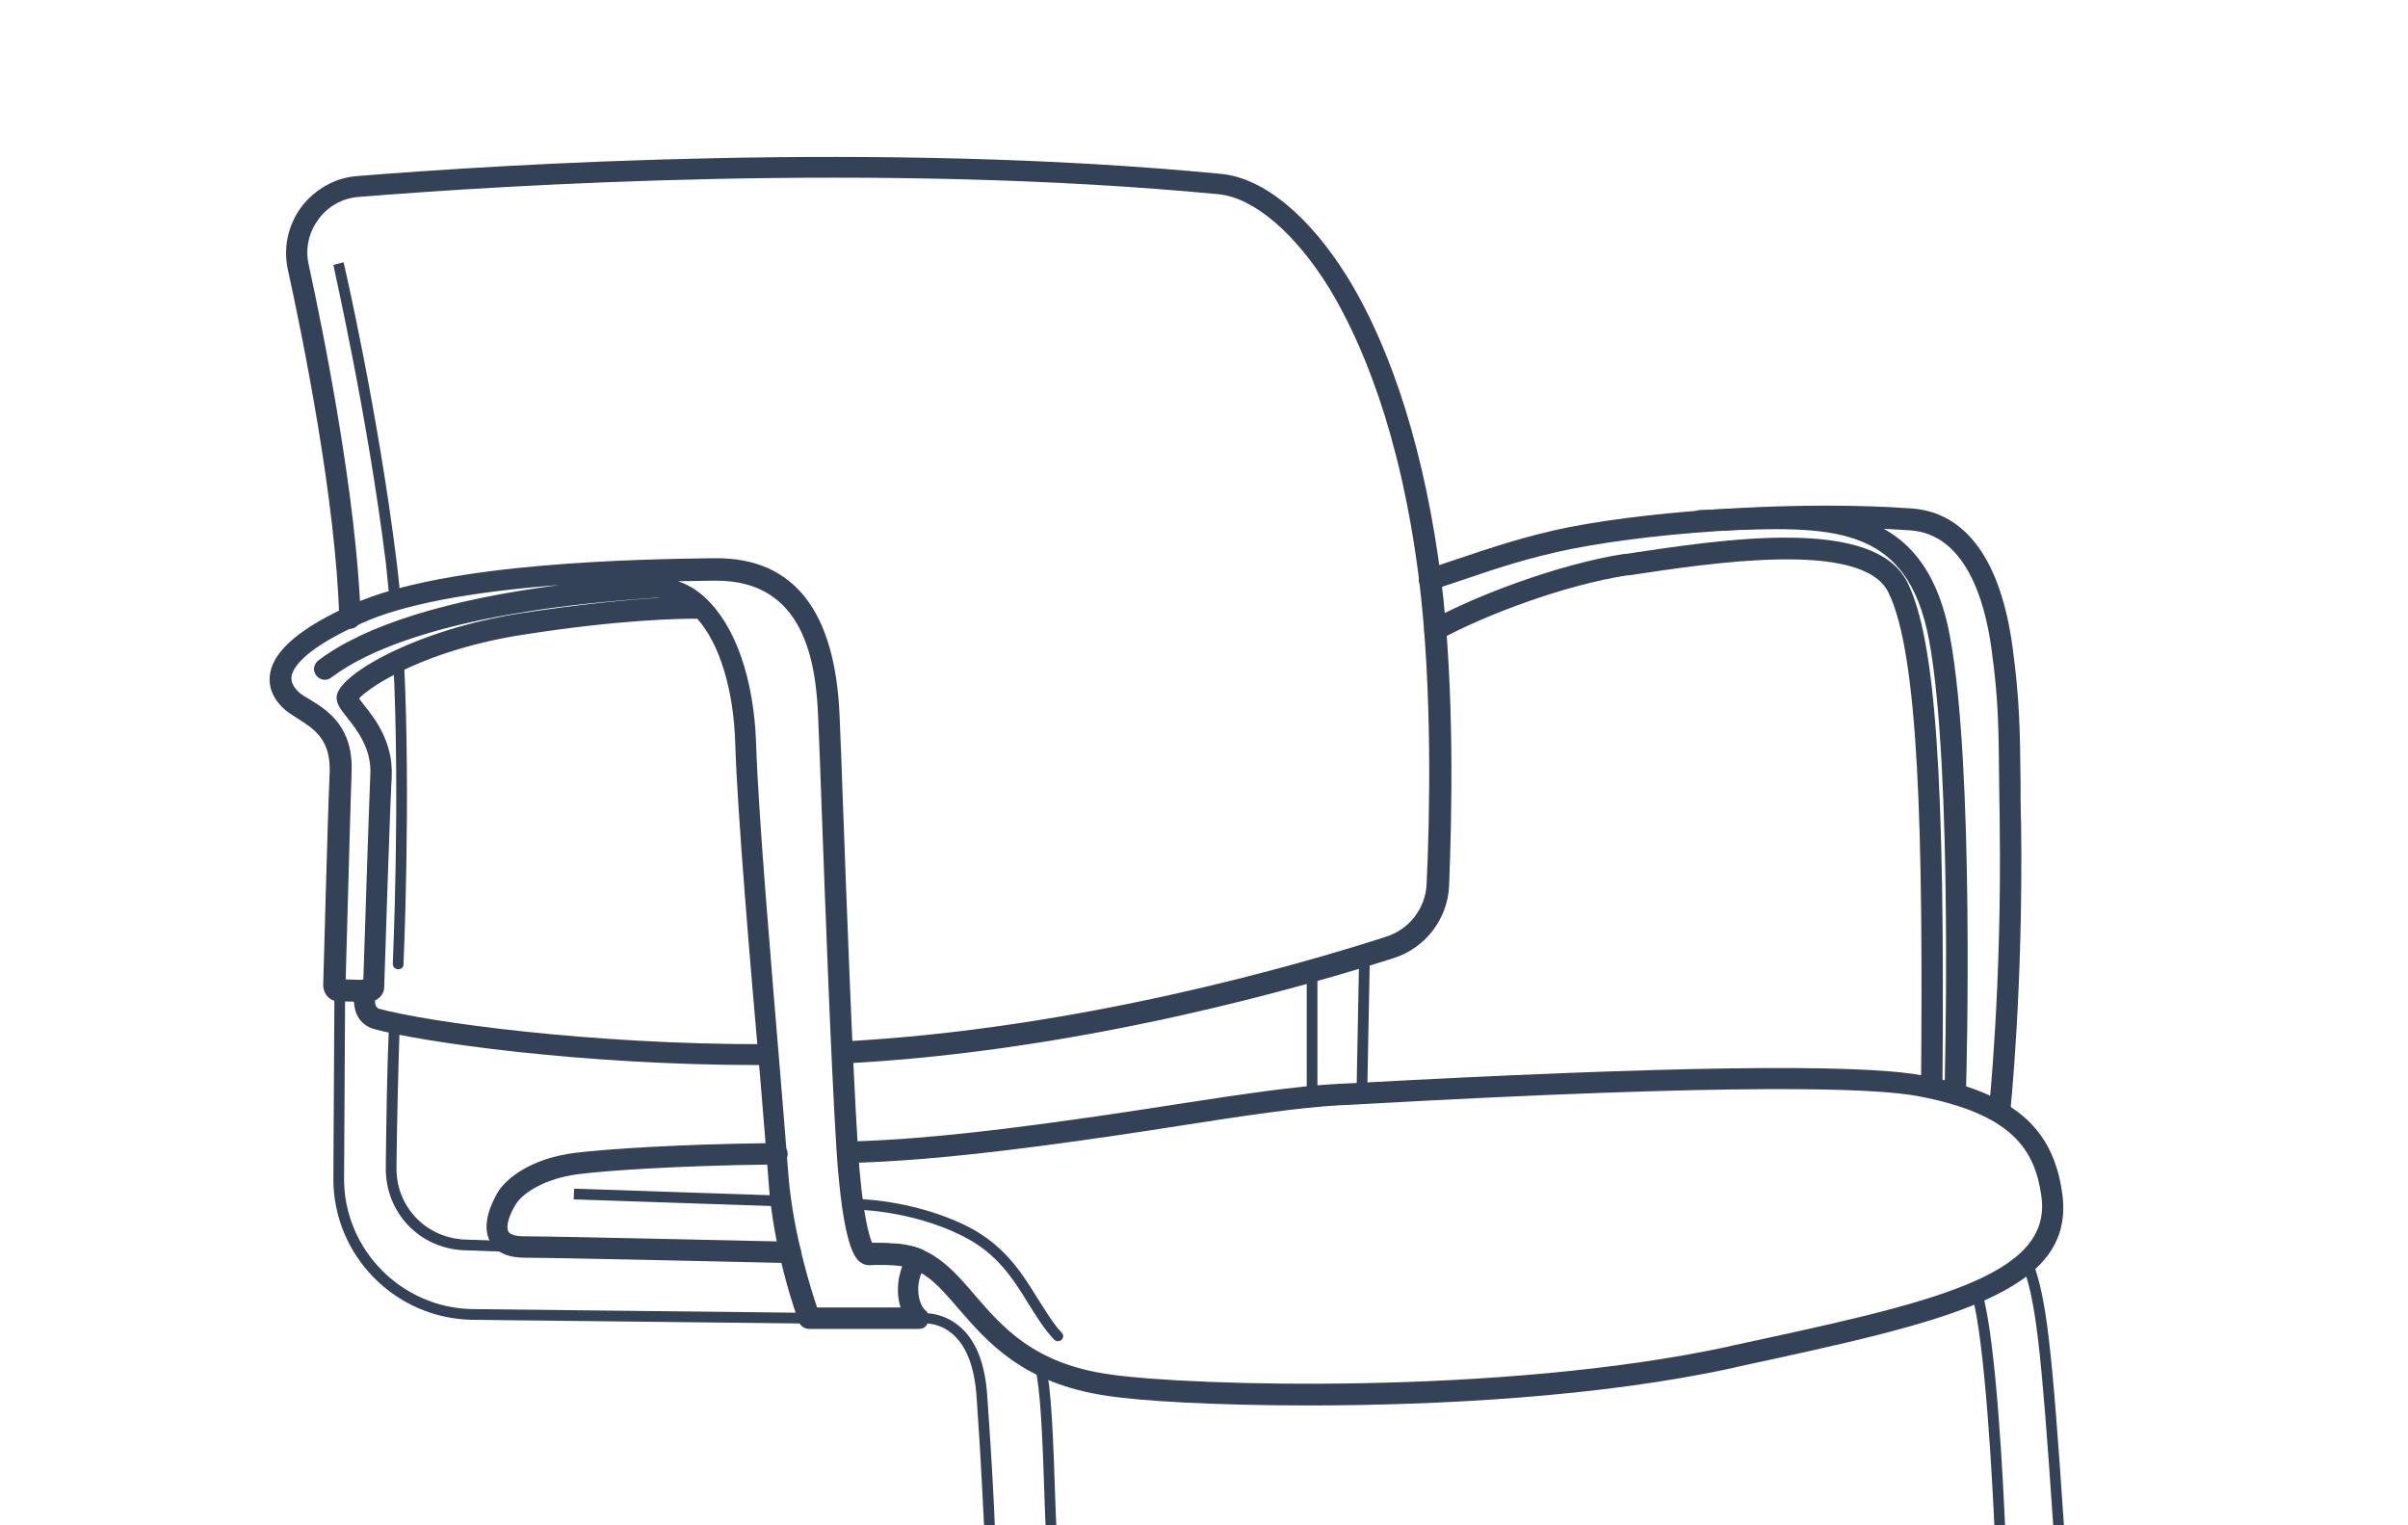
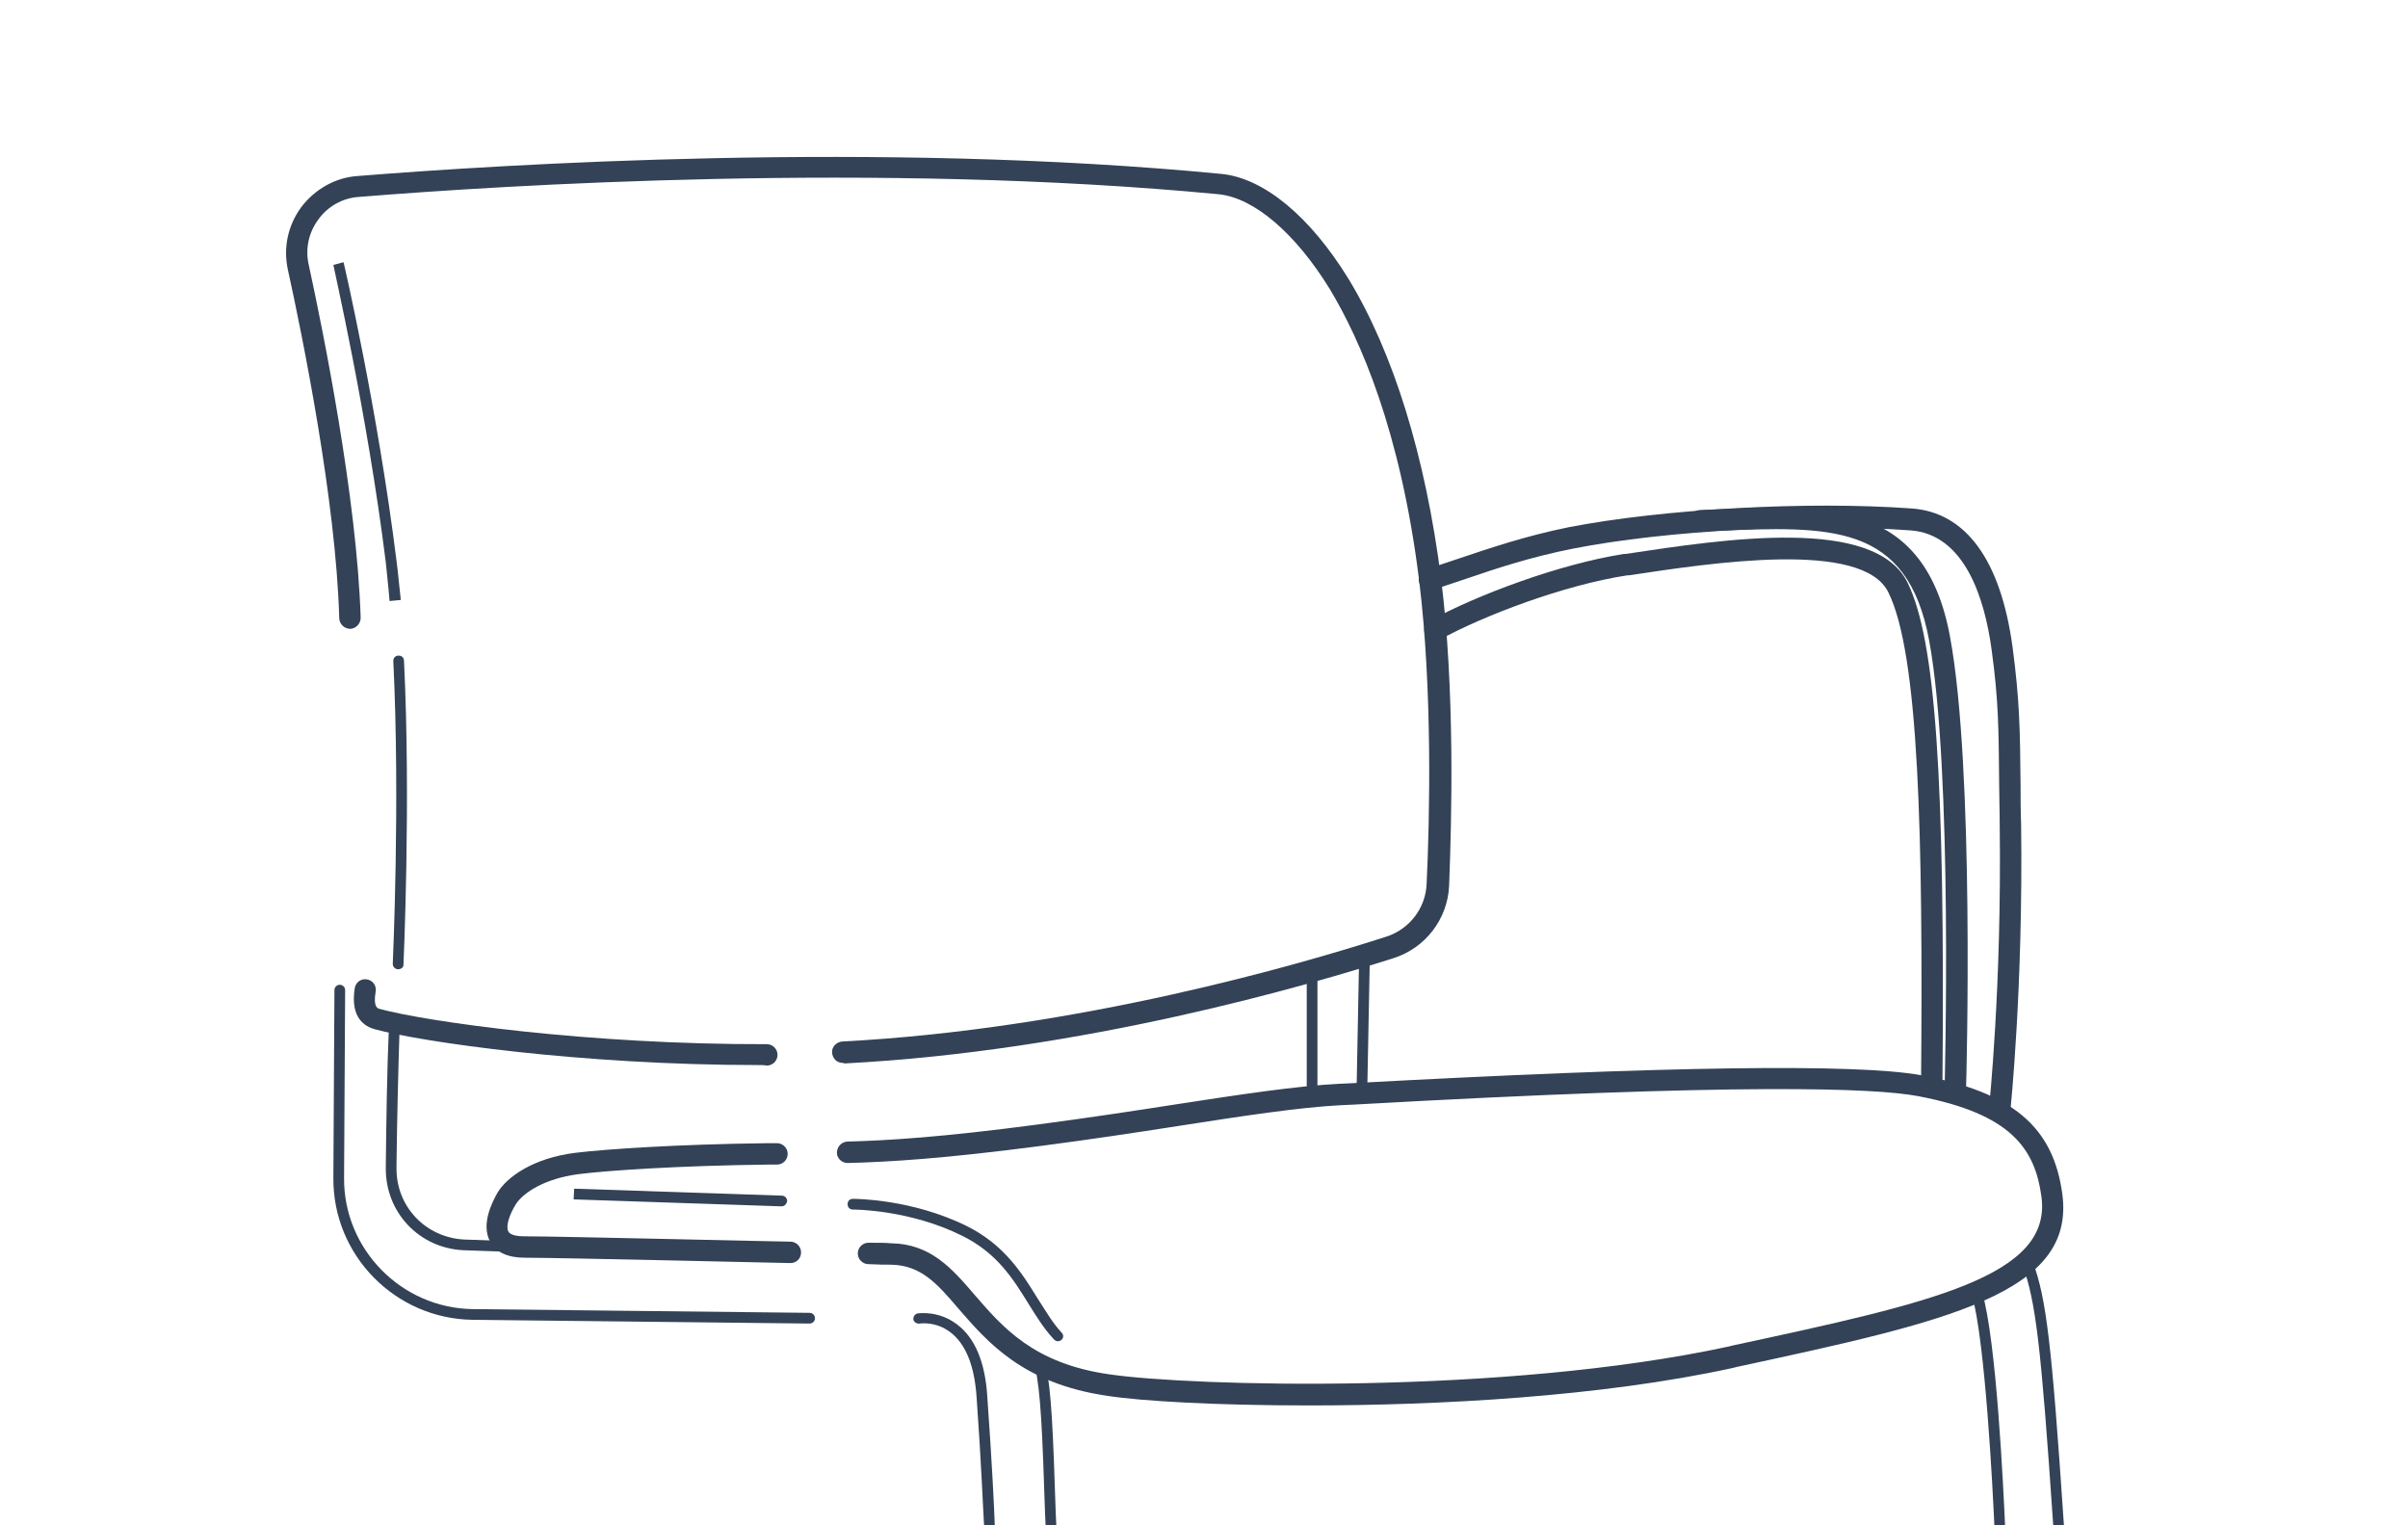
<svg xmlns="http://www.w3.org/2000/svg" version="1.1" x="0px" y="0px" viewBox="0 0 450 285" style="enable-background:new 0 0 450 285;" xml:space="preserve">
  <style type="text/css">
	.st0{display:none;}
	.st1{display:inline;}
	.st2{fill:none;stroke:#334256;stroke-width:4;stroke-linecap:round;stroke-miterlimit:10;}
	.st3{fill:none;stroke:#334256;stroke-width:2;stroke-linecap:round;stroke-miterlimit:10;}
	.st4{fill:none;stroke:#334256;stroke-width:2;stroke-linecap:round;stroke-linejoin:round;stroke-miterlimit:10;}
	.st5{fill:none;stroke:#AF8745;stroke-width:3;stroke-miterlimit:10;}
	.st6{fill:#AF8745;}
	.st7{fill:none;stroke:#AF8745;stroke-width:3;stroke-linecap:round;stroke-miterlimit:10;}
	.st8{fill:none;stroke:#AF8745;stroke-width:6;stroke-linecap:round;stroke-miterlimit:10;}
	.st9{fill:none;stroke:#334256;stroke-width:2;stroke-linejoin:round;stroke-miterlimit:10;}
	.st10{fill:none;stroke:#334256;stroke-width:4;stroke-linecap:round;stroke-linejoin:round;stroke-miterlimit:10;}
	.st11{fill:none;stroke:#334256;stroke-linecap:round;stroke-miterlimit:10;}
	.st12{fill:none;stroke:#334256;stroke-width:4;stroke-linejoin:round;stroke-miterlimit:10;}
	.st13{fill:none;stroke:#334256;stroke-width:4;stroke-miterlimit:10;}
	.st14{fill:#FFFFFF;stroke:#000000;stroke-width:2;stroke-linejoin:round;stroke-miterlimit:10;}
	.st15{stroke:#FFFFFF;stroke-width:2;stroke-linejoin:round;stroke-miterlimit:10;}
	.st16{fill:#FFFFFF;}
	.st17{fill:#C6C6C6;}
	.st18{fill:#C6C6C6;stroke:#FFFFFF;stroke-width:2;stroke-miterlimit:10;}
	.st19{stroke:#FFFFFF;stroke-width:2;stroke-miterlimit:10;}
	.st20{fill:none;stroke:#334256;stroke-width:4;stroke-linecap:square;stroke-miterlimit:10;}
	.st21{fill:#334256;}
	.st22{fill:none;stroke:#334256;stroke-width:2;stroke-miterlimit:10;}
	.st23{fill:none;stroke:#AF8745;stroke-width:6;stroke-miterlimit:10;}
	.st24{display:inline;fill:none;stroke:#334256;stroke-width:4;stroke-linecap:round;stroke-miterlimit:10;}
	.st25{fill:#FFFFFF;stroke:#000000;stroke-width:2;stroke-linecap:round;stroke-linejoin:round;stroke-miterlimit:10;}
	.st26{display:inline;fill:none;stroke:#334256;stroke-width:2;stroke-linecap:round;stroke-linejoin:round;stroke-miterlimit:10;}
	.st27{display:inline;fill:none;stroke:#334256;stroke-width:4;stroke-linejoin:round;stroke-miterlimit:10;}
	.st28{display:inline;fill:none;stroke:#334256;stroke-width:2;stroke-linejoin:round;stroke-miterlimit:10;}
	.st29{display:inline;fill:none;stroke:#334256;stroke-width:4;stroke-linecap:round;stroke-linejoin:round;stroke-miterlimit:10;}
	.st30{fill:none;stroke:#AF8745;stroke-width:2;stroke-linecap:round;stroke-miterlimit:10;}
	.st31{fill:none;stroke:#334256;stroke-width:2;stroke-linecap:square;stroke-miterlimit:10;}
	.st32{clip-path:url(#SVGID_00000132796978029670086040000014678651812228490935_);}
	.st33{clip-path:url(#SVGID_00000170963381047261319430000004691178256860369040_);}
	.st34{fill:none;stroke:#AF8745;stroke-width:4;stroke-miterlimit:10;}
	.st35{display:inline;fill:none;stroke:#334256;stroke-width:4;stroke-miterlimit:10;}
	.st36{display:inline;fill:none;stroke:#334256;stroke-width:2;stroke-linecap:round;stroke-miterlimit:10;}
	.st37{fill:none;stroke:#334256;stroke-miterlimit:10;}
	.st38{display:inline;fill:#D60B52;}
	.st39{clip-path:url(#SVGID_00000172413826017781546610000015434933324788771216_);}
	.st40{clip-path:url(#SVGID_00000060743817977165890680000014375636058111456414_);}
	.st41{display:inline;fill:none;stroke:#AF8745;stroke-width:2;stroke-linecap:round;stroke-miterlimit:10;}
	
		.st42{clip-path:url(#SVGID_00000035526599202917783040000004507521382172311965_);fill:#FFFFFF;stroke:#334256;stroke-width:2;stroke-linecap:round;stroke-miterlimit:10;}
	.st43{display:inline;fill:none;stroke:#AF8745;stroke-width:4;stroke-linecap:round;stroke-linejoin:round;stroke-miterlimit:10;}
	.st44{clip-path:url(#SVGID_00000142854585460644680120000016140888782646869921_);}
	.st45{clip-path:url(#SVGID_00000068655213076116444080000017914828167295291802_);}
	.st46{fill:#334256;stroke:#334256;stroke-width:0.75;stroke-miterlimit:10;}
	.st47{fill:none;stroke:#AF8745;stroke-width:4;stroke-linecap:round;stroke-linejoin:round;}
	.st48{fill:#FFFFFF;stroke:#334256;stroke-width:4;stroke-linecap:round;stroke-miterlimit:10;}
	.st49{fill:none;stroke:#AF8745;stroke-width:2;stroke-linecap:round;stroke-linejoin:round;stroke-miterlimit:10;}
	.st50{fill:none;stroke:#AF8745;stroke-width:4;stroke-linecap:round;stroke-linejoin:round;stroke-miterlimit:10;}
	.st51{clip-path:url(#SVGID_00000088129037858189497380000015986412834412451744_);fill:#334256;}
	.st52{clip-path:url(#SVGID_00000155868334563356251040000015212401100012786062_);fill:#334256;}
	.st53{fill:#D60B52;}
	.st54{clip-path:url(#SVGID_00000142142258200264967020000006438498383100765062_);}
	.st55{clip-path:url(#SVGID_00000101800883378961650400000007476767551143571902_);}
	.st56{clip-path:url(#SVGID_00000042736585545549219930000007657417309741068452_);}
	.st57{fill:none;}
</style>
  <g id="Lines" class="st0">
    <g class="st1">
      <path class="st10" d="M131.2,113.6c0,0-11.6-0.5-33.8,3c-20.9,3.2-32.6,11.9-32.6,13.7c0,1.8,6.7,6.3,6.3,14.6    c-0.4,7.5-1.2,34.1-1.4,39.3c0,0.5-0.4,0.9-0.9,0.9l-5.5-0.1c-0.5,0-0.9-0.4-0.9-0.9c0.1-5.2,0.9-30.8,1.2-39.6    c0.4-9.8-6.7-11.1-9.4-13.8c-2.7-2.7-5.1-8.2,12.5-16.1s55.8-8.3,66.8-8.4c11-0.1,20.5,5.6,21.4,27.6s2.1,60,3.4,80.4    s3.9,20.1,3.9,20.1s6.7-0.3,9.3,1c0,0-1.9,1.9-1.9,5.7c0,3.8,1.9,5.3,1.9,5.3h-20.5c0,0-4.6-12.4-5.6-26s-5.6-63-6.2-81.4    s-8.3-29.7-17-29.1s-45.4,3-61.7,15.3" />
      <path class="st4" d="M73.7,191.3c-0.4,9.6-0.5,18.2-0.6,26.9c-0.1,7.7,5.9,14,13.6,14.4l11.5,0.4" />
-       <path class="st4" d="M63.4,185l-0.2,35.1c-0.1,13.9,11.1,25.3,25,25.5l63,0.7" />
      <path class="st4" d="M171.7,246.3c0,0,10.6-1.8,11.7,14.6s1.4,25.5,1.4,25.5" />
      <path class="st4" d="M194.4,255c1.2,5.4,1.4,13.6,2,31.4" />
      <line class="st4" x1="245.2" y1="181.3" x2="245.2" y2="205" />
      <line class="st4" x1="255" y1="178.4" x2="254.5" y2="204.3" />
-       <path class="st10" d="M267.2,108.2c6.2-1.8,14.6-5.4,26.4-7.7c16.6-3.2,43.3-4.9,63.5-3.5c12.1,0.9,15.9,15.2,17.1,24.1    c1.6,11.7,1.3,17,1.5,32.9c0.4,30.9-2,53.3-2,53.3" />
      <path class="st10" d="M268.2,117.8c7.8-4.2,23.2-10.3,35.7-12.3c17.3-2.7,45.4-7,50.9,4.2c5.5,11.2,6.7,40.7,6.3,93.1" />
      <path class="st10" d="M317.6,97.4c22.8-0.9,40.1-2.7,44.8,21.9c4.6,24.6,3,84.4,3,84.4" />
-       <path class="st4" d="M369.4,241.7c3,9.9,4.3,44.7,4.3,44.7" />
      <path class="st4" d="M379,236.1c2.5,7.1,3.4,15.7,5.8,50.8" />
      <path class="st10" d="M143.4,197c-34.4,0.2-64.6-4.4-72.9-6.6c-1.6-0.4-2.8-1.8-2.2-5.5v0" />
-       <path class="st10" d="M65.2,115.4c-0.6-19.8-5.8-47.9-9.6-65.5c-1.6-7.4,3.6-14.5,11.2-15.1c29.1-2.3,98-6.6,161.2-0.4    c13.2,1.3,32.9,23.7,39.2,73.8c2.6,20.5,2,44.5,1.4,57.1c-0.2,5.3-3.8,10-8.9,11.6c-17.1,5.5-58.2,17.3-102.2,19.6" />
      <path class="st10" d="M158.5,215.4c8.9-0.3,19.3-1,35.9-3.2c23.4-3.1,43.2-6.9,56.1-7.6c12.9-0.7,89.6-5.2,108.3-1.6    c18.7,3.5,23.5,10.9,24.7,20.5c2.2,16.9-20.7,21.7-60,30.2c-41.1,8.9-99.6,7.6-116.3,5.2c-26.9-3.9-25.9-24.3-40.7-24.5    c-1,0-2.4,0-4.2-0.1" />
      <path class="st10" d="M147.7,234c0,0-43.1-1-49.6-1c-7,0-5.7-5.4-3.4-9.1c1.6-2.6,6.1-5.6,13-6.5c6.2-0.8,20.1-1.6,35.7-1.8    c0.6,0,1.2,0,1.8,0" />
      <path class="st4" d="M146,224.4c-16-0.5-38.8-1.3-38.8-1.3" />
      <path class="st4" d="M197.7,249.6c-5.3-5.8-7.3-14.6-17.4-19.7c-10.1-5.1-20.8-5-20.8-5" />
      <path class="st9" d="M73.8,112.2c-0.2-2.5-0.5-5-0.7-7.3c-3.5-28.5-9.8-55.7-9.8-55.7" />
      <path class="st4" d="M74.4,180.1c0,0,1.4-30.1,0.1-56.7" />
    </g>
  </g>
  <g id="Outlines">
-     <path class="st21" d="M171.7,248.3h-20.5c-0.8,0-1.6-0.5-1.9-1.3c-0.2-0.5-4.8-12.8-5.7-26.6c-0.3-4-0.9-11.4-1.6-19.8   c-1.8-20.5-4.2-48.7-4.6-61.7c-0.3-10-2.9-18.6-7.1-23.3c-3,0-14.1,0.1-32.6,3c-18.1,2.8-28.5,9.6-30.6,11.9   c0.2,0.3,0.6,0.8,0.9,1.2c2.1,2.6,5.5,7,5.2,13.4c-0.4,7.7-1.3,36.1-1.4,39.3c0,1.6-1.4,2.8-3,2.8l-5.5-0.1c-0.8,0-1.5-0.3-2.1-0.9   c-0.5-0.6-0.8-1.3-0.8-2.1c0.1-3.1,0.8-30.5,1.2-39.6c0.3-6.3-2.9-8.3-5.9-10.2c-1.1-0.7-2.1-1.3-2.9-2.1c-2.5-2.5-2.6-4.9-2.3-6.5   c0.8-4.3,5.8-8.5,15.4-12.8c17.7-8,54.9-8.4,67.1-8.6l0.5,0c0.1,0,0.3,0,0.4,0c14.5,0,22.2,9.9,23,29.5c0.2,4.6,0.4,9.9,0.6,15.6   c0.8,21.7,1.8,48.7,2.8,64.7c0.8,13,2.2,17,2.7,18.2c2.2,0,7,0,9.4,1.2c0.6,0.3,1,0.8,1.1,1.5c0.1,0.6-0.1,1.3-0.6,1.7   c0,0-1.3,1.4-1.3,4.2c0,2.7,1.2,3.8,1.2,3.8c0.7,0.5,0.9,1.4,0.6,2.2C173.3,247.8,172.6,248.3,171.7,248.3z M152.7,244.3h15.6   c-0.3-0.9-0.5-2-0.5-3.3c0-1.8,0.4-3.3,0.8-4.4c-1.9-0.3-4.4-0.3-6.2-0.2l0,0c-0.4,0-1-0.1-1.7-0.6c-0.8-0.7-3.2-2.6-4.4-21.3   c-1-16.1-2-43.1-2.8-64.8c-0.2-5.7-0.4-11-0.6-15.6c-0.4-11-2.9-25.6-19-25.6c-0.1,0-0.2,0-0.3,0l-0.5,0c-2.2,0-4.3,0.1-6.4,0.1   c1.8,0.6,3.5,1.6,5,3c5.7,5.2,9.2,15.2,9.6,27.4c0.4,12.9,2.8,41,4.5,61.5c0.7,8.5,1.3,15.8,1.6,19.9   C148.4,230.9,151.5,240.8,152.7,244.3z M162.1,232.3C162.1,232.3,162.1,232.3,162.1,232.3C162.1,232.3,162.1,232.3,162.1,232.3z    M162.1,232.3C162.1,232.3,162.1,232.3,162.1,232.3C162.1,232.3,162.1,232.3,162.1,232.3z M162.1,232.3   C162.1,232.3,162.1,232.3,162.1,232.3C162.1,232.3,162.1,232.3,162.1,232.3z M162.2,232.3C162.2,232.3,162.2,232.3,162.2,232.3   C162.2,232.3,162.2,232.3,162.2,232.3z M162.2,232.3C162.2,232.3,162.2,232.3,162.2,232.3C162.2,232.3,162.2,232.3,162.2,232.3z    M162.3,232.3c0,0-0.1,0-0.1,0C162.2,232.3,162.3,232.3,162.3,232.3C162.3,232.3,162.3,232.3,162.3,232.3z M64.6,183l3.3,0.1   c0.2-6.1,1-31.1,1.3-38.3c0.3-4.9-2.5-8.4-4.3-10.7c-1.2-1.5-2-2.5-2-3.8c0-4.1,14.7-12.6,34.3-15.7c11.8-1.8,20.6-2.6,26.3-2.9   c-0.3,0-0.6,0-0.9,0c-37,2.4-53.4,9.4-60.7,14.9c-0.9,0.7-2.1,0.5-2.8-0.4s-0.5-2.1,0.4-2.8c8.7-6.6,24.2-11.4,45.1-14.1   c-17,1.3-29.4,3.7-36.9,7.1c-10.8,4.8-12.9,8.3-13.2,9.9c-0.1,0.6-0.1,1.6,1.2,2.9c0.5,0.5,1.3,1,2.2,1.5c3.3,2,8.2,5.1,7.8,13.7   C65.4,153,64.8,177,64.6,183z M66.8,130.9L66.8,130.9L66.8,130.9z M66.9,130L66.9,130L66.9,130z" />
    <path class="st21" d="M98.1,234C98.1,234,98.1,234,98.1,234l-11.5-0.4c-8.3-0.4-14.6-7.1-14.5-15.4l0-0.6   c0.1-8.3,0.2-16.9,0.6-26.3c0-0.6,0.5-1,1-1c0.6,0,1,0.5,1,1c-0.3,9.4-0.5,18-0.6,26.3l0,0.6c-0.1,7.2,5.4,13,12.6,13.4l11.5,0.4   c0.6,0,1,0.5,1,1C99.1,233.6,98.7,234,98.1,234z" />
    <path class="st21" d="M151.3,247.3C151.3,247.3,151.3,247.3,151.3,247.3l-63-0.7c-14.4-0.2-26.1-12-26-26.5l0.2-35.1   c0-0.6,0.5-1,1-1c0,0,0,0,0,0c0.6,0,1,0.5,1,1l-0.2,35.1c-0.1,13.3,10.7,24.3,24,24.5l63,0.7c0.6,0,1,0.5,1,1   C152.3,246.9,151.8,247.3,151.3,247.3z" />
    <path class="st21" d="M245.2,206c-0.6,0-1-0.4-1-1v-23.7c0-0.6,0.4-1,1-1s1,0.4,1,1V205C246.2,205.5,245.8,206,245.2,206z" />
    <path class="st21" d="M254.5,205.3C254.5,205.3,254.5,205.3,254.5,205.3c-0.6,0-1-0.5-1-1l0.5-25.9c0-0.5,0.5-1,1-1c0,0,0,0,0,0   c0.6,0,1,0.5,1,1l-0.5,25.9C255.5,204.9,255.1,205.3,254.5,205.3z" />
    <path class="st21" d="M373.7,209.3c-0.1,0-0.1,0-0.2,0c-1.1-0.1-1.9-1.1-1.8-2.2c0-0.2,2.4-22.6,2-53c0-2.8-0.1-5.2-0.1-7.4   c-0.1-10.5-0.1-15.7-1.4-25.2c-1.3-9.8-5.1-21.7-15.2-22.4c-19.2-1.4-45.6,0-63,3.4c-8.1,1.6-14.6,3.8-19.9,5.6   c-2.4,0.8-4.4,1.5-6.4,2.1c-1.1,0.3-2.2-0.3-2.5-1.4c-0.3-1.1,0.3-2.2,1.4-2.5c1.8-0.5,3.8-1.2,6.2-2c5.4-1.8,12-4.1,20.4-5.8   c17.6-3.4,44.5-4.9,64-3.5c10.2,0.7,16.7,9.7,18.9,25.9c1.3,9.8,1.4,15.1,1.5,25.7c0,2.2,0,4.7,0.1,7.4c0.4,30.7-2,53.3-2,53.5   C375.6,208.6,374.7,209.3,373.7,209.3z" />
    <path class="st21" d="M361,204.9C361,204.9,361,204.9,361,204.9c-1.1,0-2-0.9-2-2c0.4-47-0.4-80.7-6.1-92.2   c-4.8-9.9-33.2-5.5-48.5-3.2l-0.3,0c-11.8,1.8-26.8,7.5-35,12c-1,0.5-2.2,0.2-2.7-0.8c-0.5-1-0.2-2.2,0.8-2.7   c8.5-4.7,24.1-10.6,36.3-12.5l0.3,0c18.6-2.8,46.6-7.1,52.7,5.4c5.2,10.7,7,36.2,6.5,94C363,204,362.1,204.9,361,204.9z" />
    <path class="st21" d="M365.4,205.7C365.4,205.7,365.3,205.7,365.4,205.7c-1.2,0-2-1-2-2.1c0-0.6,1.6-59.8-2.9-84   c-4.1-21.9-18.4-21.3-40-20.4l-2.7,0.1c-1.1,0-2-0.8-2.1-1.9c0-1.1,0.8-2,1.9-2.1l2.7-0.1c21.1-0.9,39.4-1.7,44.1,23.7   c4.6,24.5,3.1,82.4,3,84.8C367.4,204.9,366.5,205.7,365.4,205.7z" />
    <path class="st21" d="M141.6,199c-32.9,0-62.8-4.3-71.6-6.7c-1.8-0.5-4.6-2.1-3.7-7.7c0.2-1.1,1.2-1.8,2.3-1.6   c1.1,0.2,1.8,1.2,1.6,2.3c-0.5,2.9,0.4,3.1,0.7,3.2c8.8,2.4,39.2,6.7,72.4,6.6c0,0,0,0,0,0c1.1,0,2,0.9,2,2c0,1.1-0.9,2-2,2   C142.8,199,142.2,199,141.6,199z" />
    <path class="st21" d="M157.5,198.6c-1.1,0-1.9-0.8-2-1.9c-0.1-1.1,0.8-2,1.9-2.1c44.2-2.3,85.9-14.5,101.7-19.6   c4.3-1.4,7.3-5.3,7.5-9.8c0.6-12.5,1.1-36.4-1.4-56.8c-3.5-28.1-11.1-45.1-16.7-54.4c-6.4-10.4-14.1-17-20.7-17.7   C164.1,30.2,94.1,34.6,67,36.8c-3,0.2-5.8,1.8-7.5,4.2c-1.8,2.4-2.5,5.5-1.8,8.5c2.7,12.4,9,43.6,9.7,65.9c0,1.1-0.8,2-1.9,2.1   c-1.1,0-2-0.8-2.1-1.9c-0.6-22-6.9-52.9-9.6-65.2c-0.9-4.1,0-8.3,2.5-11.7c2.5-3.3,6.3-5.5,10.4-5.8c27.3-2.2,97.6-6.6,161.6-0.4   c7.9,0.8,16.5,7.9,23.7,19.6c8.4,13.8,14.4,33.2,17.3,56c2.6,20.7,2,44.9,1.5,57.5c-0.3,6.1-4.4,11.5-10.3,13.4   c-16,5.1-58,17.4-102.7,19.7C157.6,198.6,157.5,198.6,157.5,198.6z" />
    <path class="st21" d="M244.6,262.6c-17.3,0-31.3-0.8-37.7-1.8c-15.8-2.3-22.4-10.1-27.8-16.3c-4-4.7-7-8.1-12.6-8.2   c-1,0-2.4,0-4.2-0.1c-1.1,0-2-0.9-2-2c0-1.1,0.9-2,2-2c1.8,0,3.2,0,4.2,0.1c7.4,0.1,11.4,4.7,15.6,9.6c5.2,6,11,12.9,25.3,14.9   c15.1,2.2,73.5,3.9,115.6-5.2l0.8-0.2c37.2-8,59.7-12.9,57.7-27.8c-1.2-8.9-5.6-15.5-23.1-18.8c-8-1.5-32.8-2.5-105.6,1.6l-2.2,0.1   c-7.8,0.4-18.3,2-30.5,3.9c-7.7,1.2-16.3,2.5-25.5,3.7c-18.3,2.4-28.5,3-36.1,3.2c0,0,0,0-0.1,0c-1.1,0-2-0.9-2-1.9   c0-1.1,0.8-2,1.9-2.1c7.5-0.2,17.6-0.8,35.7-3.2c9.1-1.2,17.7-2.5,25.4-3.7c12.3-1.9,22.9-3.5,30.9-3.9l2.2-0.1   c58.7-3.2,94.5-3.7,106.5-1.5c17.1,3.2,24.7,9.6,26.4,22.2c2.5,18.6-21.4,23.8-60.8,32.3l-0.8,0.2   C299.1,261,268.7,262.6,244.6,262.6z" />
    <path class="st21" d="M147.7,236C147.7,236,147.7,236,147.7,236c-0.5,0-43.2-1-49.6-1c-3.2,0-5.4-1-6.5-3c-1.7-3.1,0.2-7.1,1.4-9.2   c1.7-2.8,6.5-6.4,14.5-7.4c5.8-0.7,19.1-1.6,35.9-1.8l1.8,0c0,0,0,0,0,0c1.1,0,2,0.9,2,2c0,1.1-0.9,2-2,2l-1.8,0   c-16.5,0.2-30,1.1-35.4,1.8c-6.1,0.8-10.2,3.4-11.6,5.6c-1.3,2.1-1.9,4.2-1.4,5.1c0.3,0.6,1.4,0.9,3,0.9c6.5,0,47.9,1,49.7,1   c1.1,0,2,0.9,2,2C149.7,235.2,148.8,236,147.7,236z" />
    <path class="st21" d="M146,225.4C146,225.4,146,225.4,146,225.4l-38.8-1.3l0.1-2l38.8,1.3c0.6,0,1,0.5,1,1   C147,225,146.6,225.4,146,225.4z" />
    <path class="st21" d="M197.7,250.6c-0.3,0-0.5-0.1-0.7-0.3c-1.9-2-3.3-4.3-4.8-6.7c-2.9-4.7-5.9-9.5-12.4-12.7   c-9.8-4.9-20.2-4.9-20.4-4.9c0,0,0,0,0,0c0,0,0,0,0,0c-0.6,0-1-0.4-1-1c0-0.6,0.4-1,1-1c0.4,0,11,0,21.3,5.1   c7,3.5,10.3,8.8,13.2,13.5c1.5,2.3,2.8,4.6,4.5,6.4c0.4,0.4,0.4,1-0.1,1.4C198.2,250.5,197.9,250.6,197.7,250.6z" />
    <path class="st21" d="M72.8,112.3c-0.2-2.6-0.5-5-0.7-7.2c-3.5-28.1-9.8-55.3-9.8-55.6l1.9-0.5c0.1,0.3,6.4,27.6,9.9,55.8   c0.3,2.2,0.5,4.7,0.8,7.3L72.8,112.3z" />
    <path class="st21" d="M74.4,181.1C74.4,181.1,74.4,181.1,74.4,181.1c-0.6,0-1-0.5-1-1c0-0.3,1.4-30.3,0.1-56.6c0-0.6,0.4-1,1-1   c0.6,0,1,0.4,1,1c1.3,26.4-0.1,56.5-0.1,56.8C75.4,180.7,75,181.1,74.4,181.1z" />
    <path class="st21" d="M383.7,285h2c-2.3-34.3-3.3-42.3-5.8-49.2c-0.2-0.5-0.8-0.8-1.3-0.6c-0.5,0.2-0.8,0.8-0.6,1.3   C380.4,243.1,381.4,251,383.7,285z" />
    <path class="st21" d="M372.7,285h2c-0.3-6.6-1.6-34.6-4.3-43.6c-0.2-0.5-0.7-0.8-1.2-0.7c-0.5,0.2-0.8,0.7-0.7,1.2   C371,250.6,372.4,278.4,372.7,285z" />
    <path class="st21" d="M171.9,247.3c0,0,3-0.5,5.8,1.7c2.8,2.2,4.4,6.2,4.8,12c0.9,12.6,1.2,20.9,1.4,24h2   c-0.1-3.1-0.5-11.4-1.4-24.1c-0.4-6.4-2.3-10.9-5.6-13.4c-3.5-2.7-7.2-2.1-7.4-2.1c-0.5,0.1-0.9,0.6-0.8,1.2   C170.8,247,171.3,247.4,171.9,247.3z" />
    <path class="st21" d="M195.3,282.9l0.1,2.1h2l-0.1-2.1c-0.5-15.3-0.8-23-1.9-28.1c-0.1-0.5-0.7-0.9-1.2-0.8   c-0.5,0.1-0.9,0.7-0.8,1.2C194.5,260.1,194.8,267.7,195.3,282.9z" />
  </g>
  <g id="Ebene_3">
</g>
</svg>